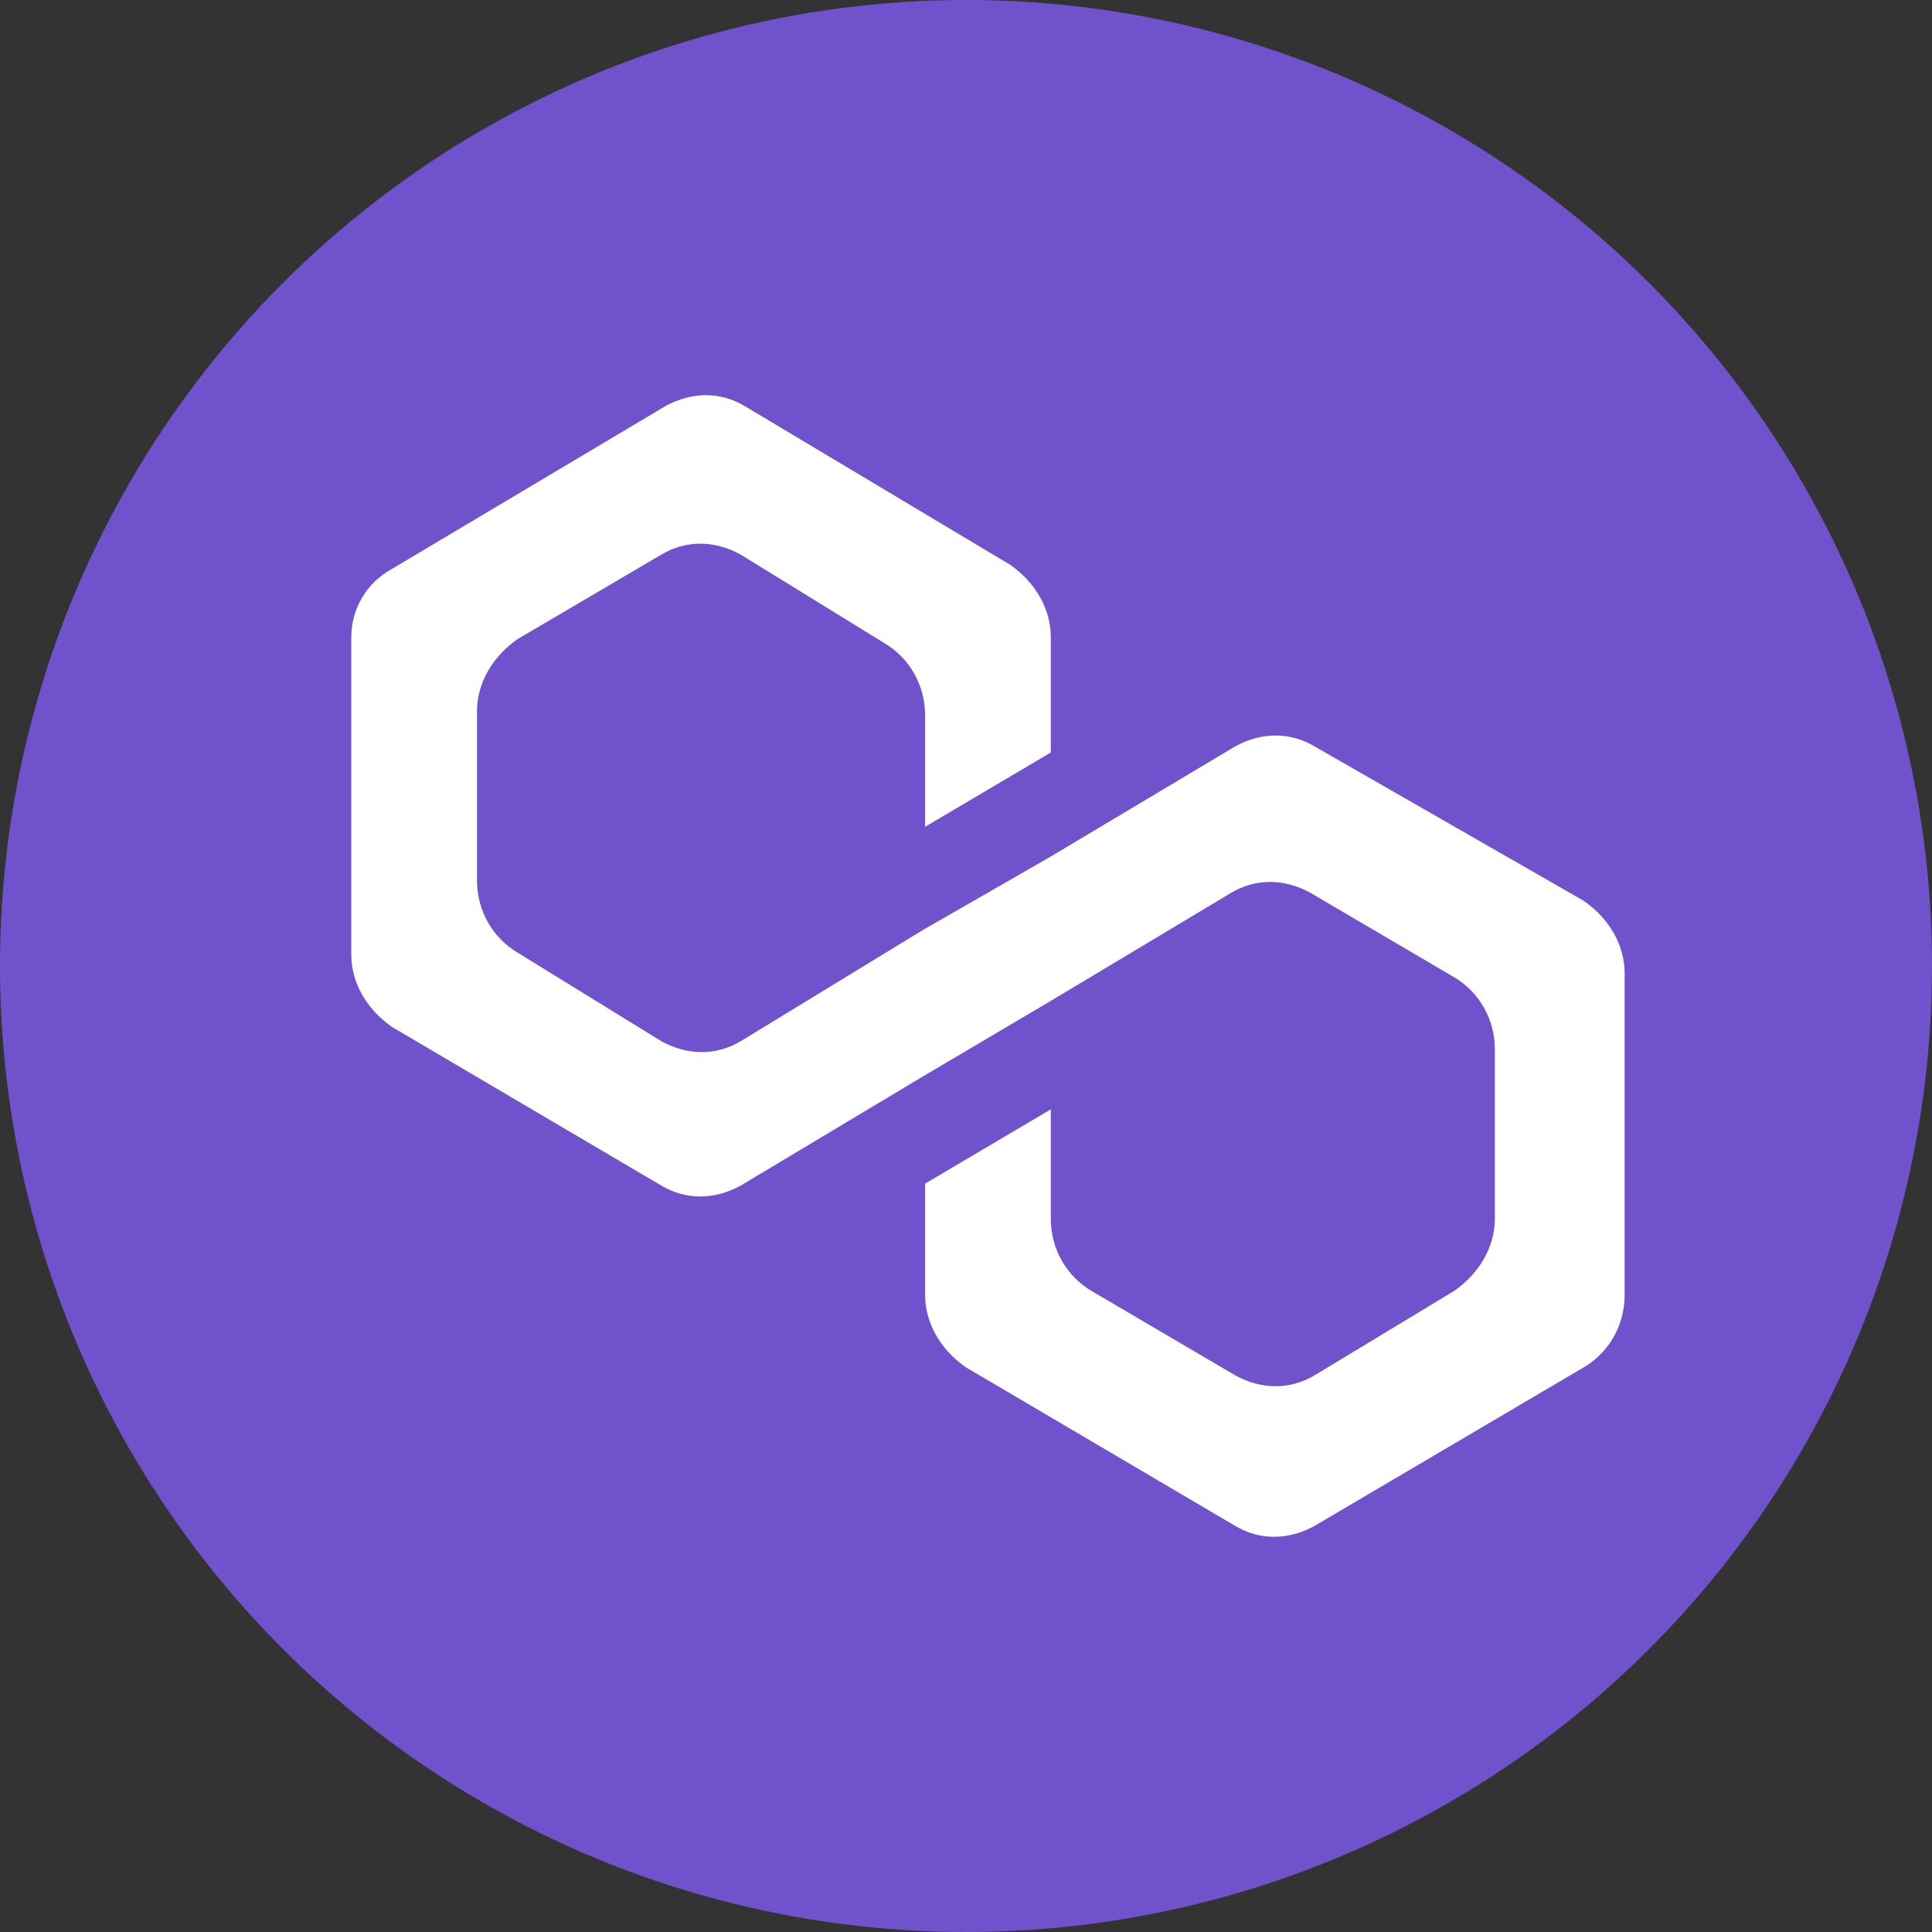
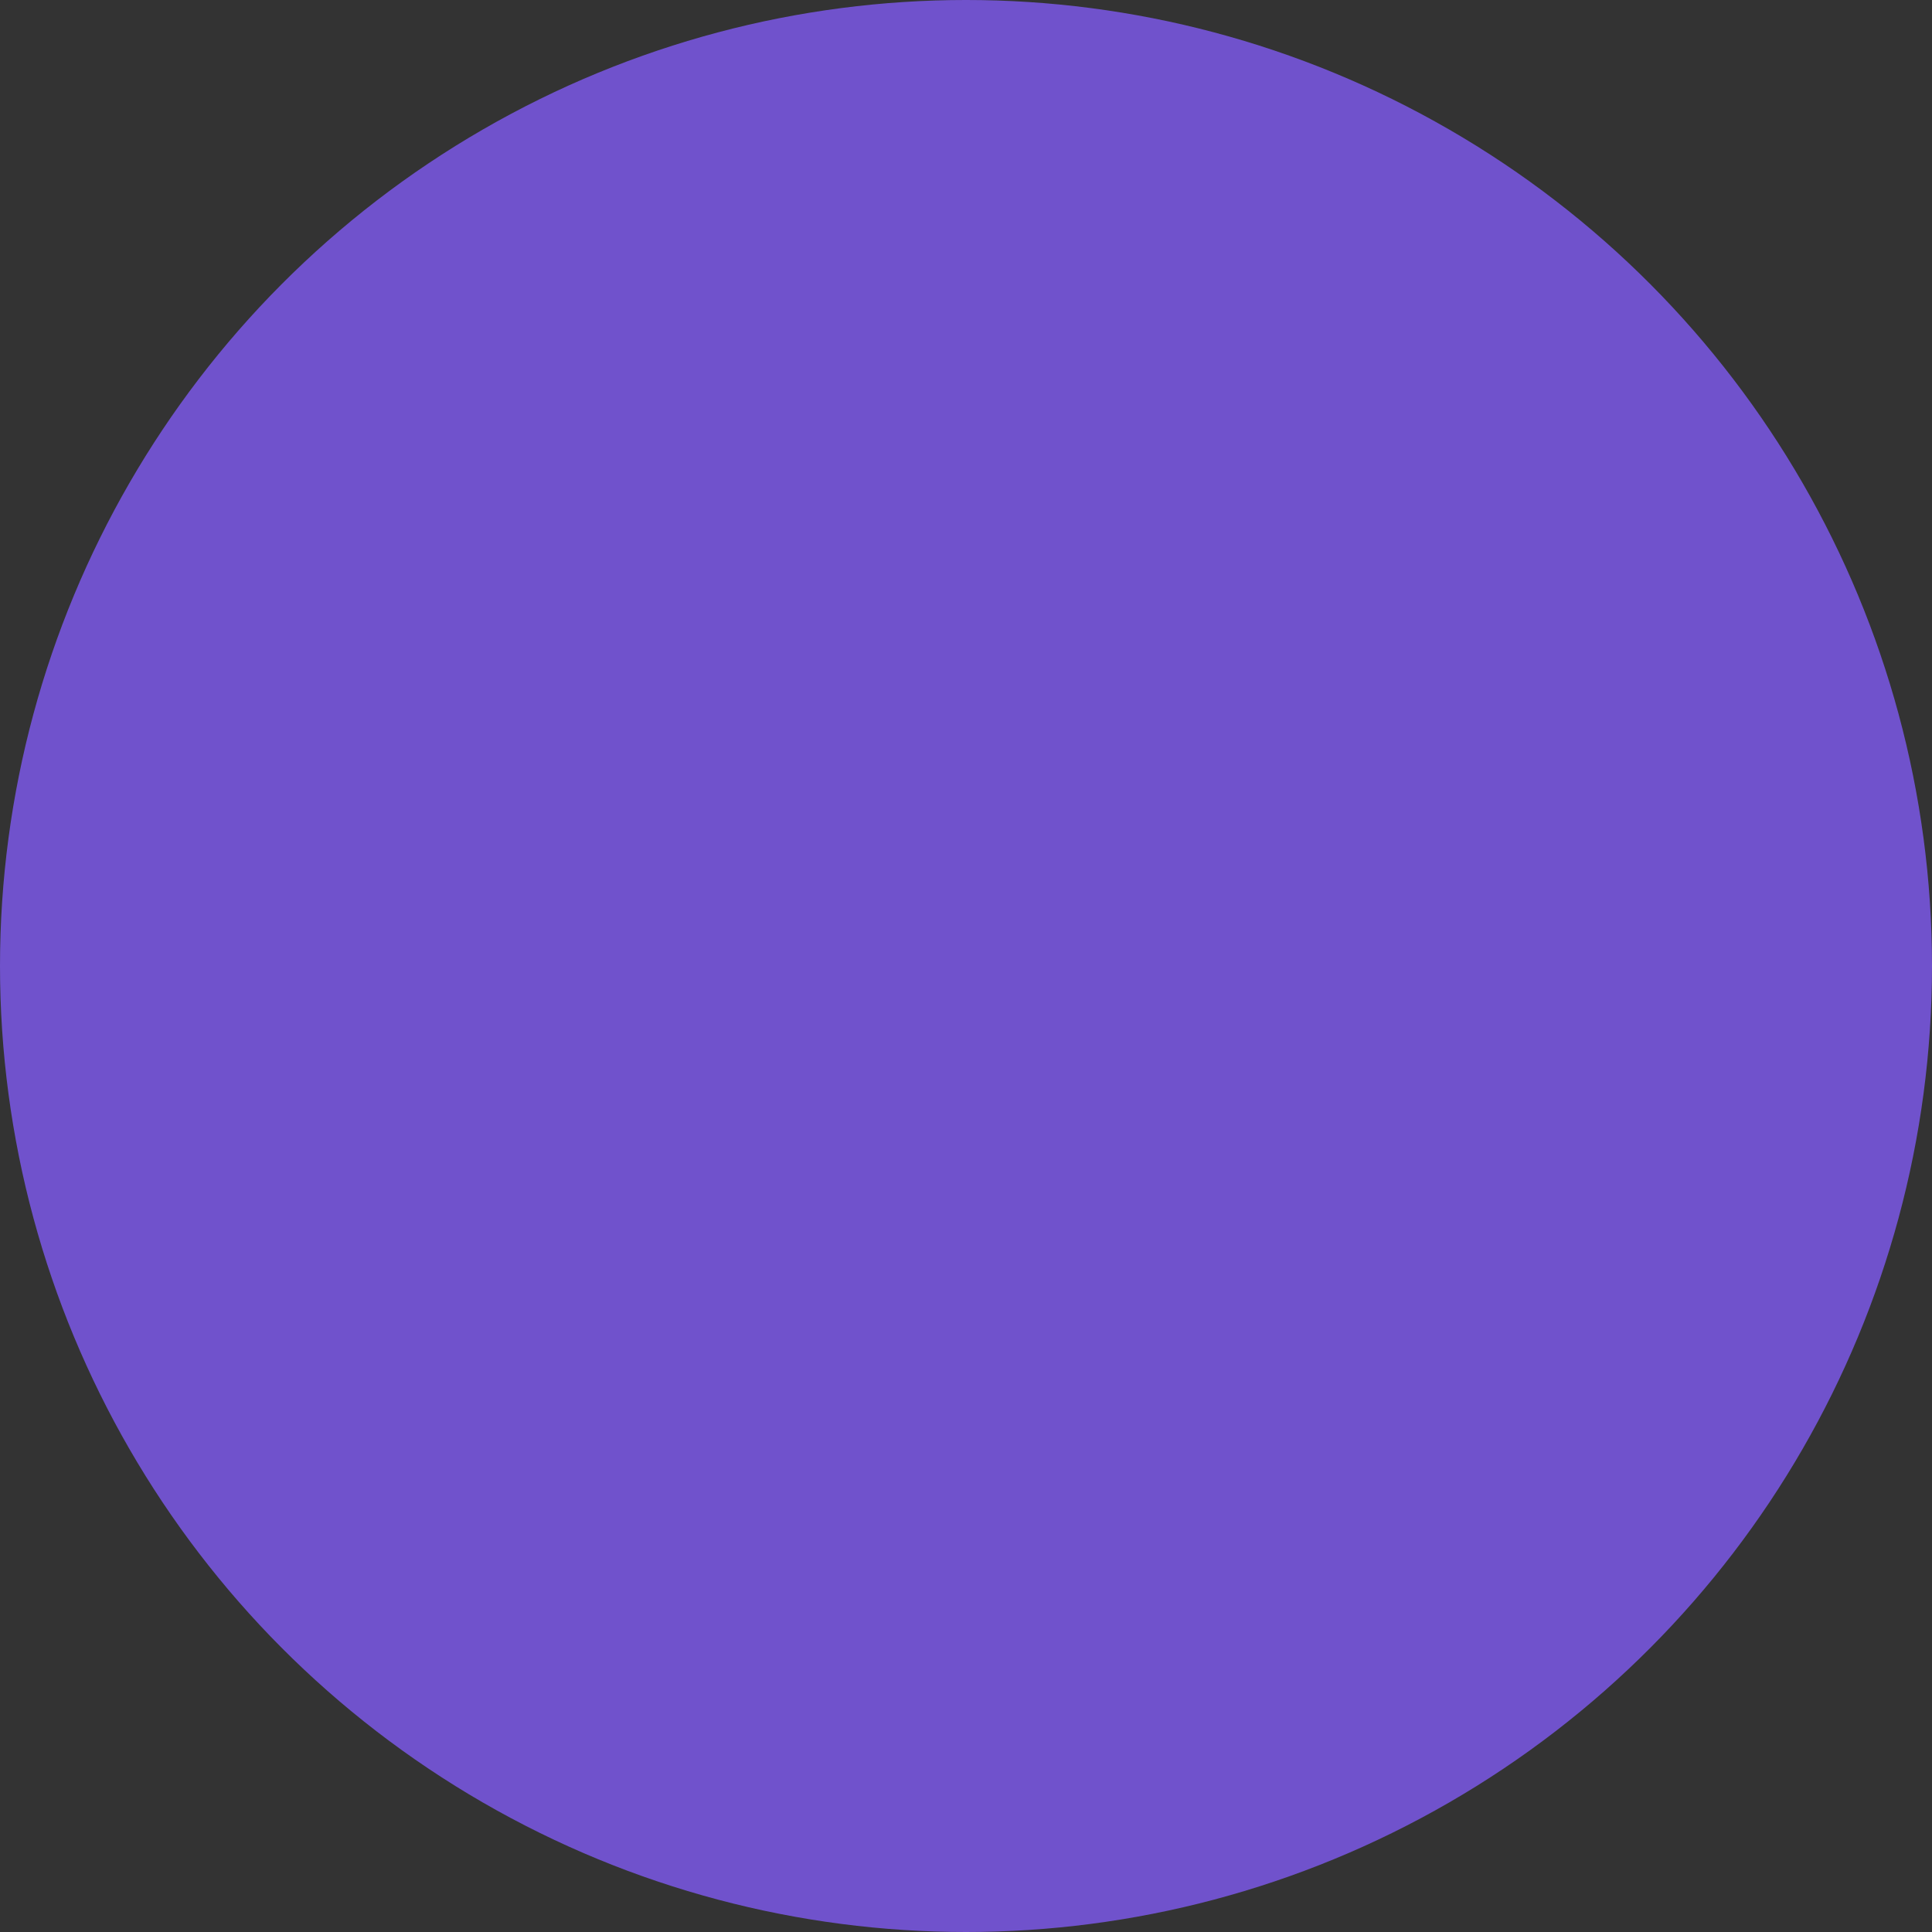
<svg xmlns="http://www.w3.org/2000/svg" width="44" height="44" viewBox="0 0 44 44" fill="none">
  <rect x="0" y="0" width="44" height="44" fill="#333333" stroke="none" />
  <circle cx="22" cy="22" r="22" fill="#7052CC" />
-   <path d="M29.935 16.997C29.381 16.669 28.734 16.669 28.134 16.997L23.885 19.534L21.022 21.178L16.866 23.715C16.312 24.043 15.666 24.043 15.065 23.715L11.787 21.695C11.232 21.366 10.863 20.755 10.863 20.051V16.199C10.863 15.588 11.186 14.977 11.787 14.555L15.065 12.629C15.619 12.3 16.266 12.3 16.866 12.629L20.145 14.649C20.699 14.977 21.069 15.588 21.069 16.293V18.829L23.931 17.138V14.508C23.931 13.897 23.608 13.286 23.008 12.864L16.959 9.247C16.404 8.918 15.758 8.918 15.158 9.247L8.924 12.958C8.323 13.286 8 13.897 8 14.508V21.742C8 22.352 8.323 22.963 8.924 23.386L15.065 27.003C15.619 27.331 16.266 27.331 16.866 27.003L21.022 24.513L23.885 22.822L28.041 20.332C28.596 20.004 29.242 20.004 29.842 20.332L33.121 22.258C33.675 22.587 34.045 23.198 34.045 23.902V27.754C34.045 28.365 33.721 28.976 33.121 29.398L29.935 31.324C29.381 31.653 28.734 31.653 28.134 31.324L24.855 29.398C24.301 29.07 23.931 28.459 23.931 27.754V25.265L21.069 26.956V29.492C21.069 30.103 21.392 30.714 21.992 31.136L28.134 34.753C28.688 35.082 29.334 35.082 29.935 34.753L36.076 31.136C36.631 30.808 37 30.197 37 29.492V22.164C37 21.554 36.677 20.943 36.076 20.52L29.935 16.997Z" fill="white" />
</svg>